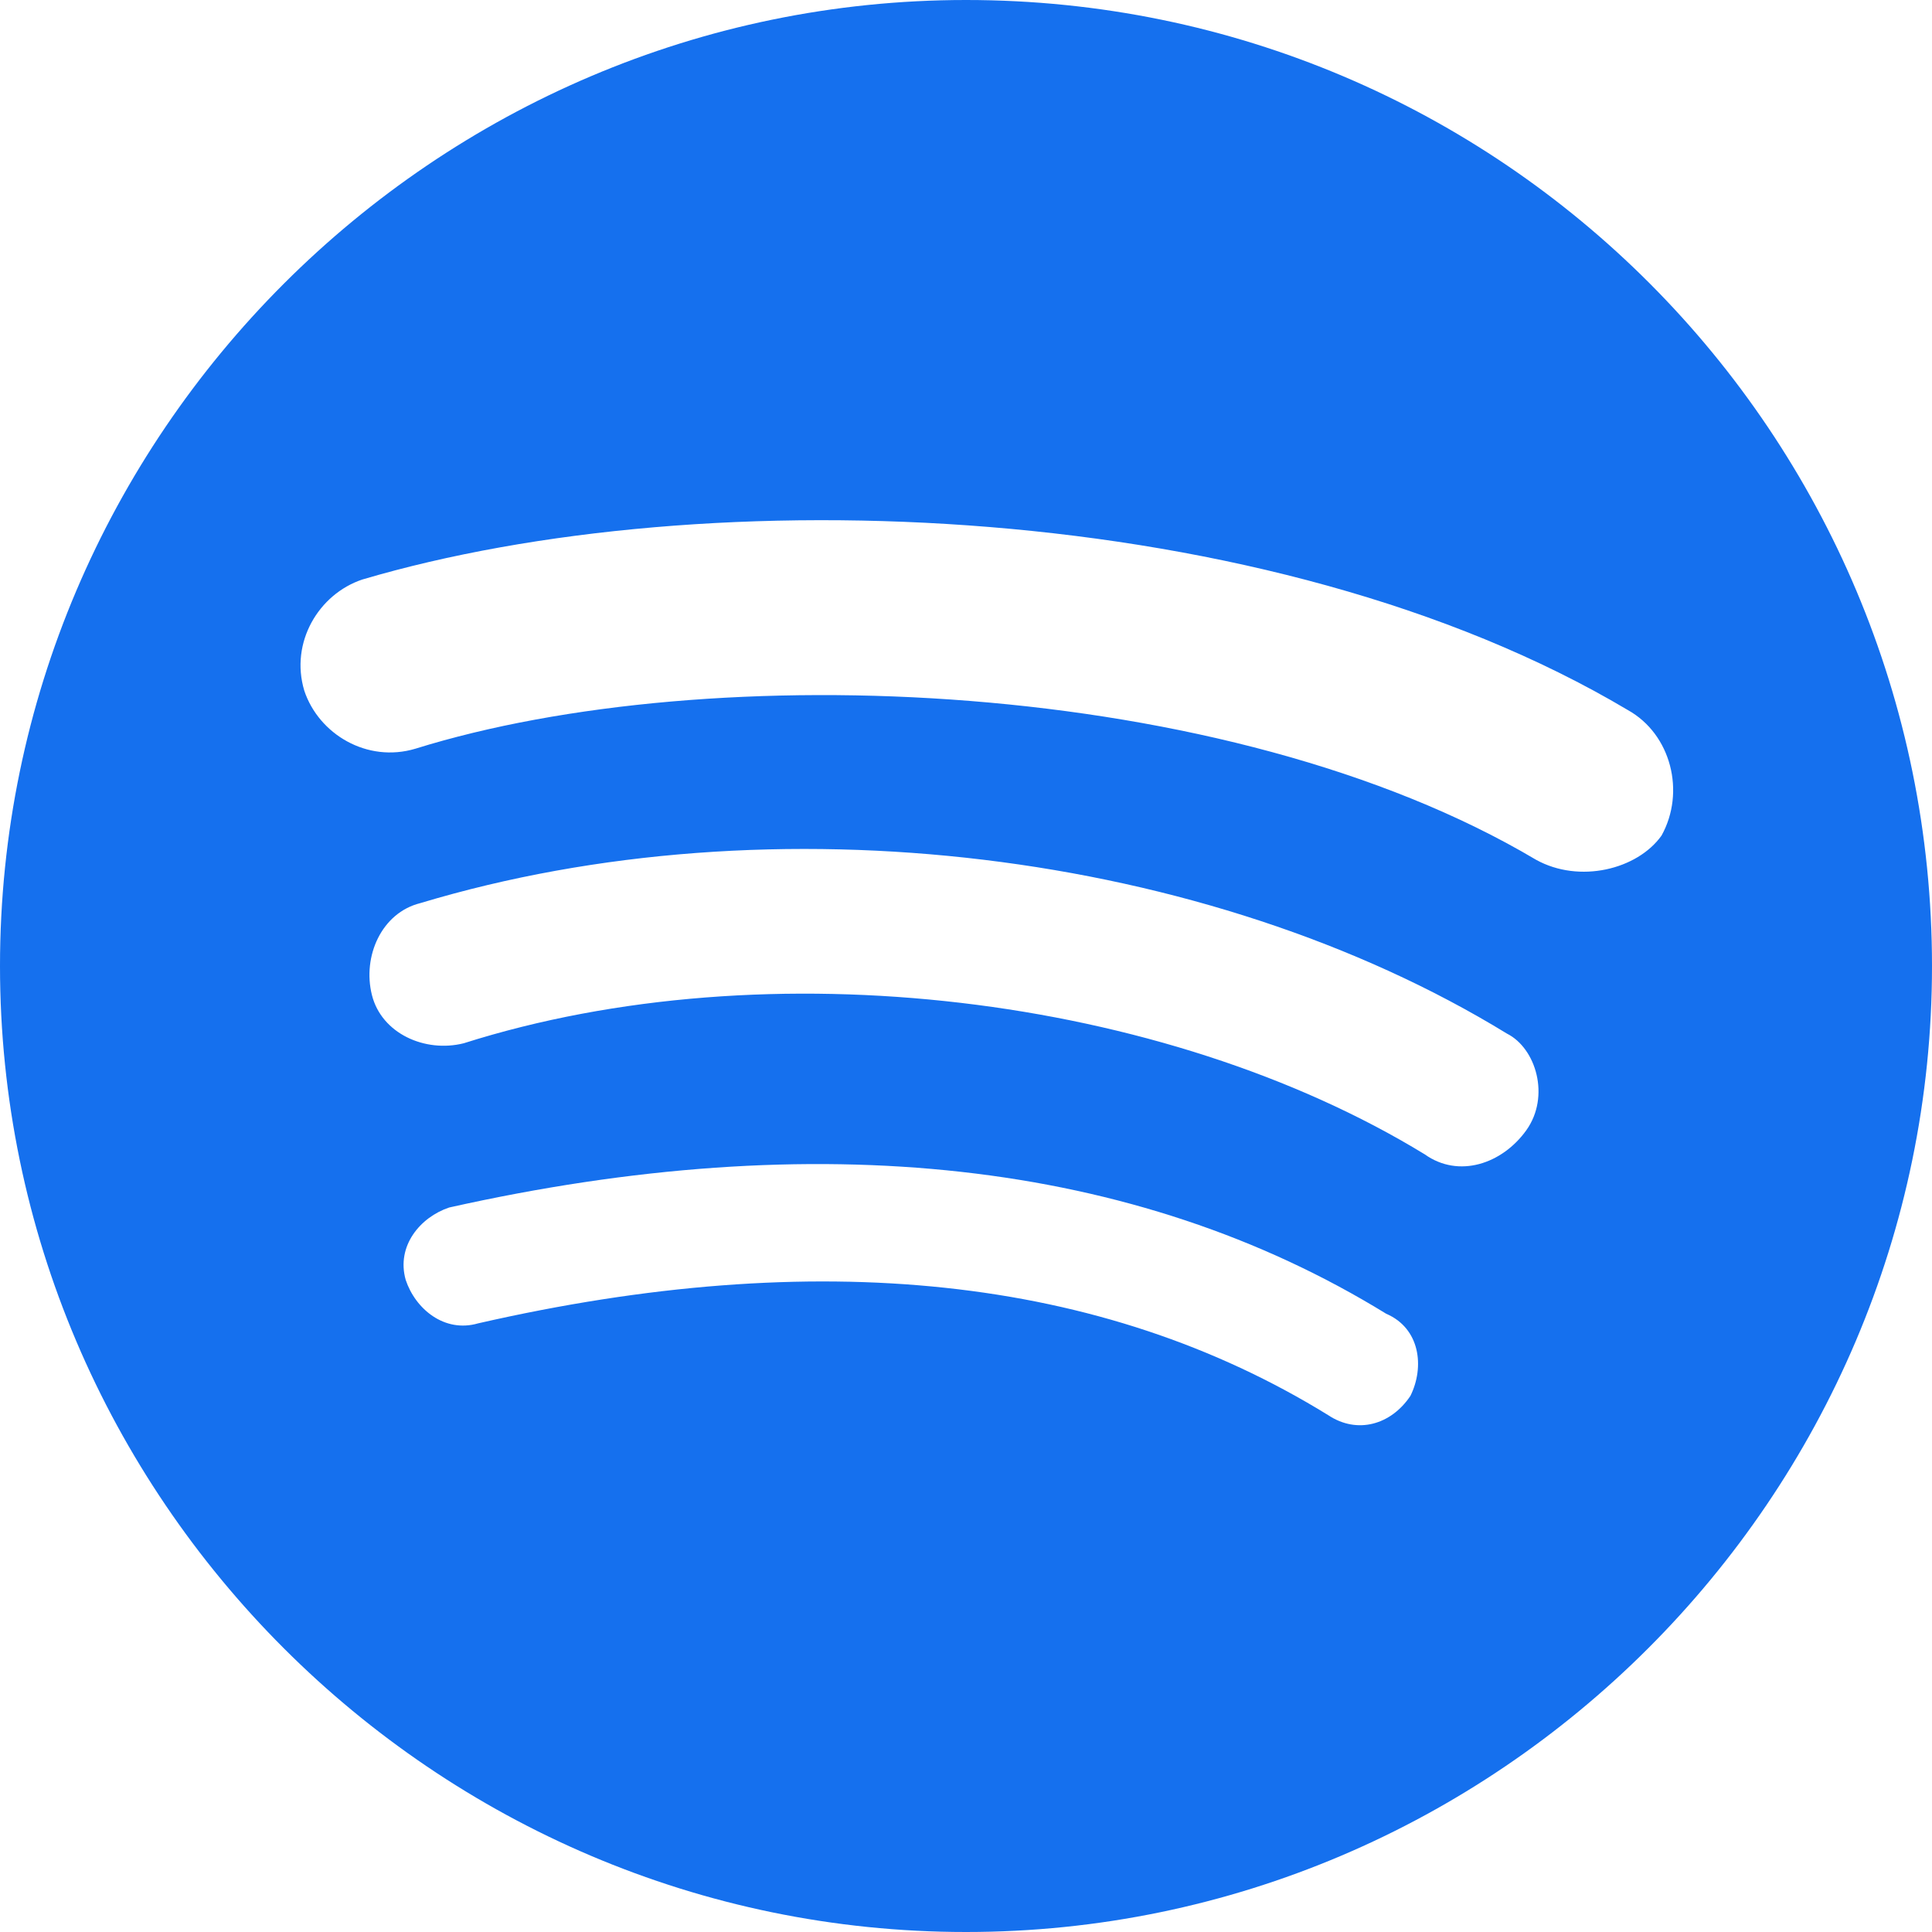
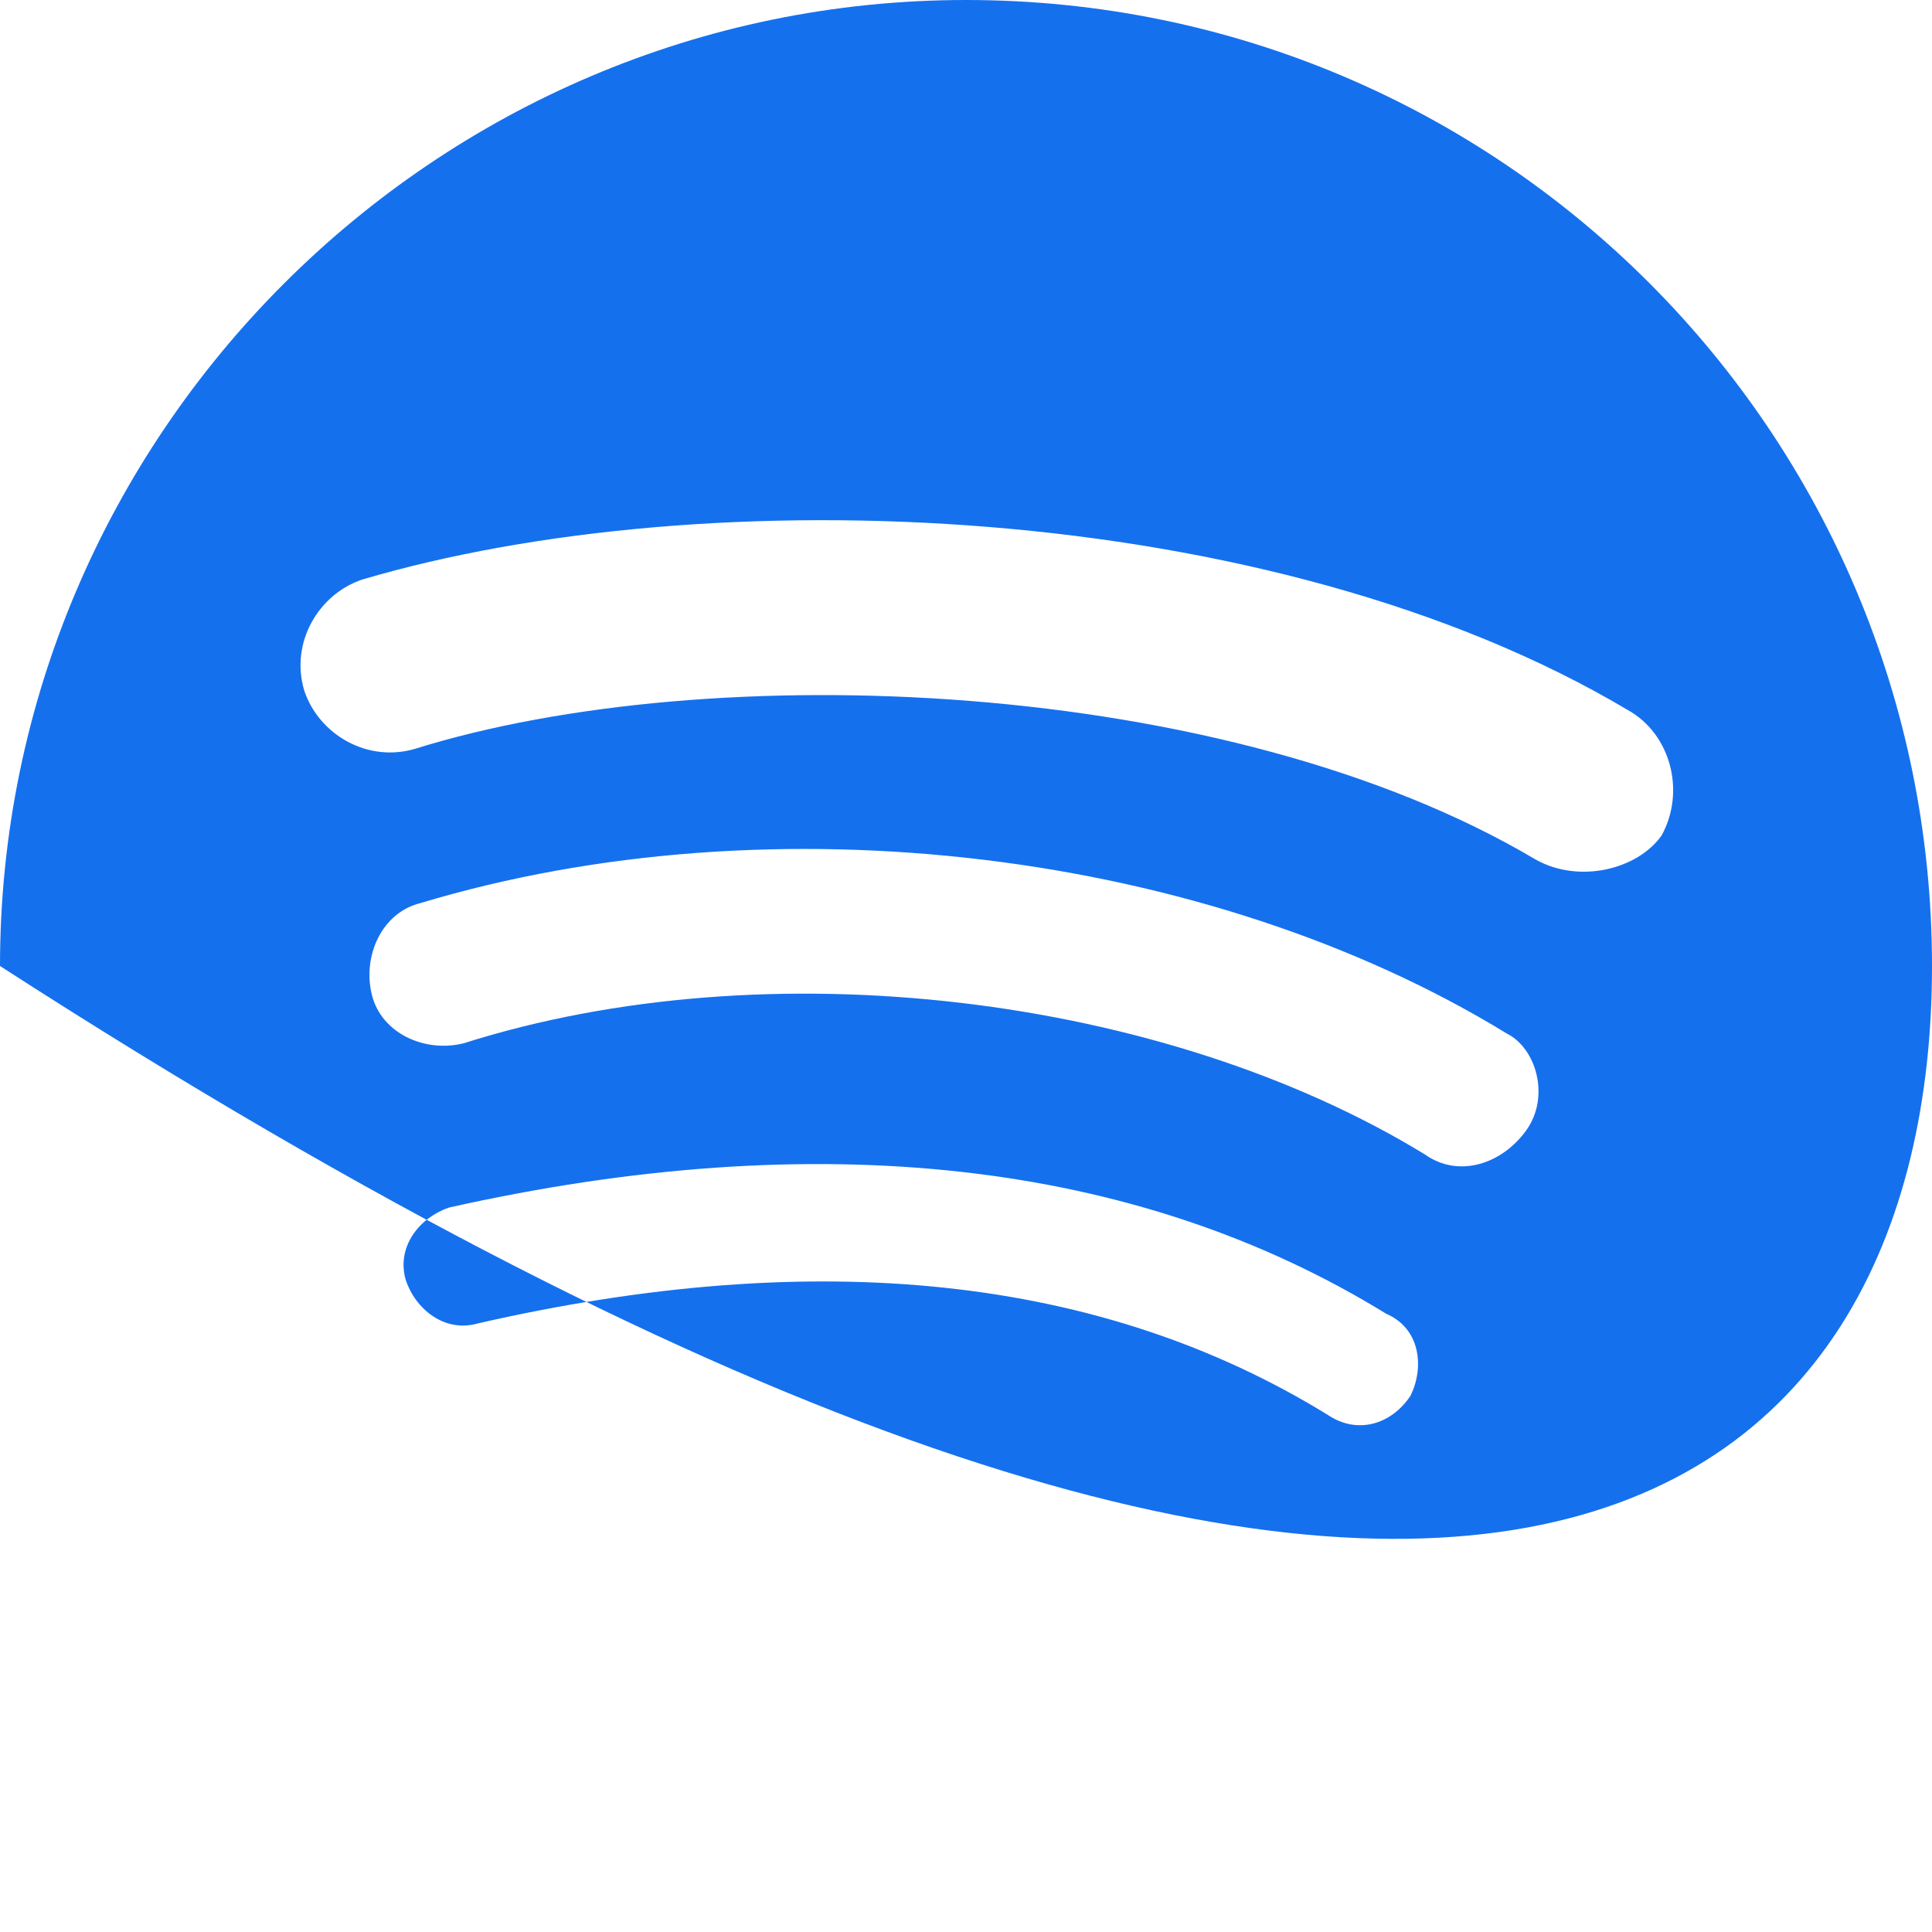
<svg xmlns="http://www.w3.org/2000/svg" width="32" height="32" viewBox="0 0 32 32" fill="none">
-   <path d="M16 0C7.2 0 0 7.2 0 16C0 24.8 7.2 32 16 32C24.8 32 32 24.8 32 16C32 7.2 24.88 0 16 0ZM23.361 23.12C23.041 23.599 22.481 23.76 22 23.44C18.24 21.12 13.52 20.639 7.919 21.919C7.361 22.081 6.88 21.68 6.72 21.2C6.56 20.639 6.96 20.16 7.44 20C13.52 18.639 18.8 19.2 22.96 21.76C23.52 22 23.599 22.639 23.361 23.12ZM25.281 18.72C24.88 19.28 24.16 19.52 23.599 19.12C19.28 16.48 12.72 15.68 7.68 17.28C7.041 17.44 6.32 17.12 6.16 16.48C6 15.84 6.32 15.119 6.96 14.959C12.8 13.2 20 14.081 24.96 17.12C25.441 17.361 25.68 18.16 25.281 18.72ZM25.441 14.24C20.32 11.2 11.76 10.88 6.88 12.401C6.08 12.64 5.28 12.16 5.04 11.44C4.8 10.639 5.28 9.84 6 9.599C11.68 7.919 21.04 8.239 26.961 11.76C27.68 12.16 27.92 13.12 27.52 13.84C27.121 14.401 26.16 14.639 25.441 14.24Z" fill="#1570EE" />
+   <path d="M16 0C7.2 0 0 7.2 0 16C24.8 32 32 24.8 32 16C32 7.2 24.88 0 16 0ZM23.361 23.12C23.041 23.599 22.481 23.76 22 23.44C18.24 21.12 13.52 20.639 7.919 21.919C7.361 22.081 6.88 21.68 6.72 21.2C6.56 20.639 6.96 20.16 7.44 20C13.52 18.639 18.8 19.2 22.96 21.76C23.52 22 23.599 22.639 23.361 23.12ZM25.281 18.72C24.88 19.28 24.16 19.52 23.599 19.12C19.28 16.48 12.72 15.68 7.68 17.28C7.041 17.44 6.32 17.12 6.16 16.48C6 15.84 6.32 15.119 6.96 14.959C12.8 13.2 20 14.081 24.96 17.12C25.441 17.361 25.68 18.16 25.281 18.72ZM25.441 14.24C20.32 11.2 11.76 10.88 6.88 12.401C6.08 12.64 5.28 12.16 5.04 11.44C4.8 10.639 5.28 9.84 6 9.599C11.68 7.919 21.04 8.239 26.961 11.76C27.68 12.16 27.92 13.12 27.52 13.84C27.121 14.401 26.16 14.639 25.441 14.24Z" fill="#1570EE" />
</svg>